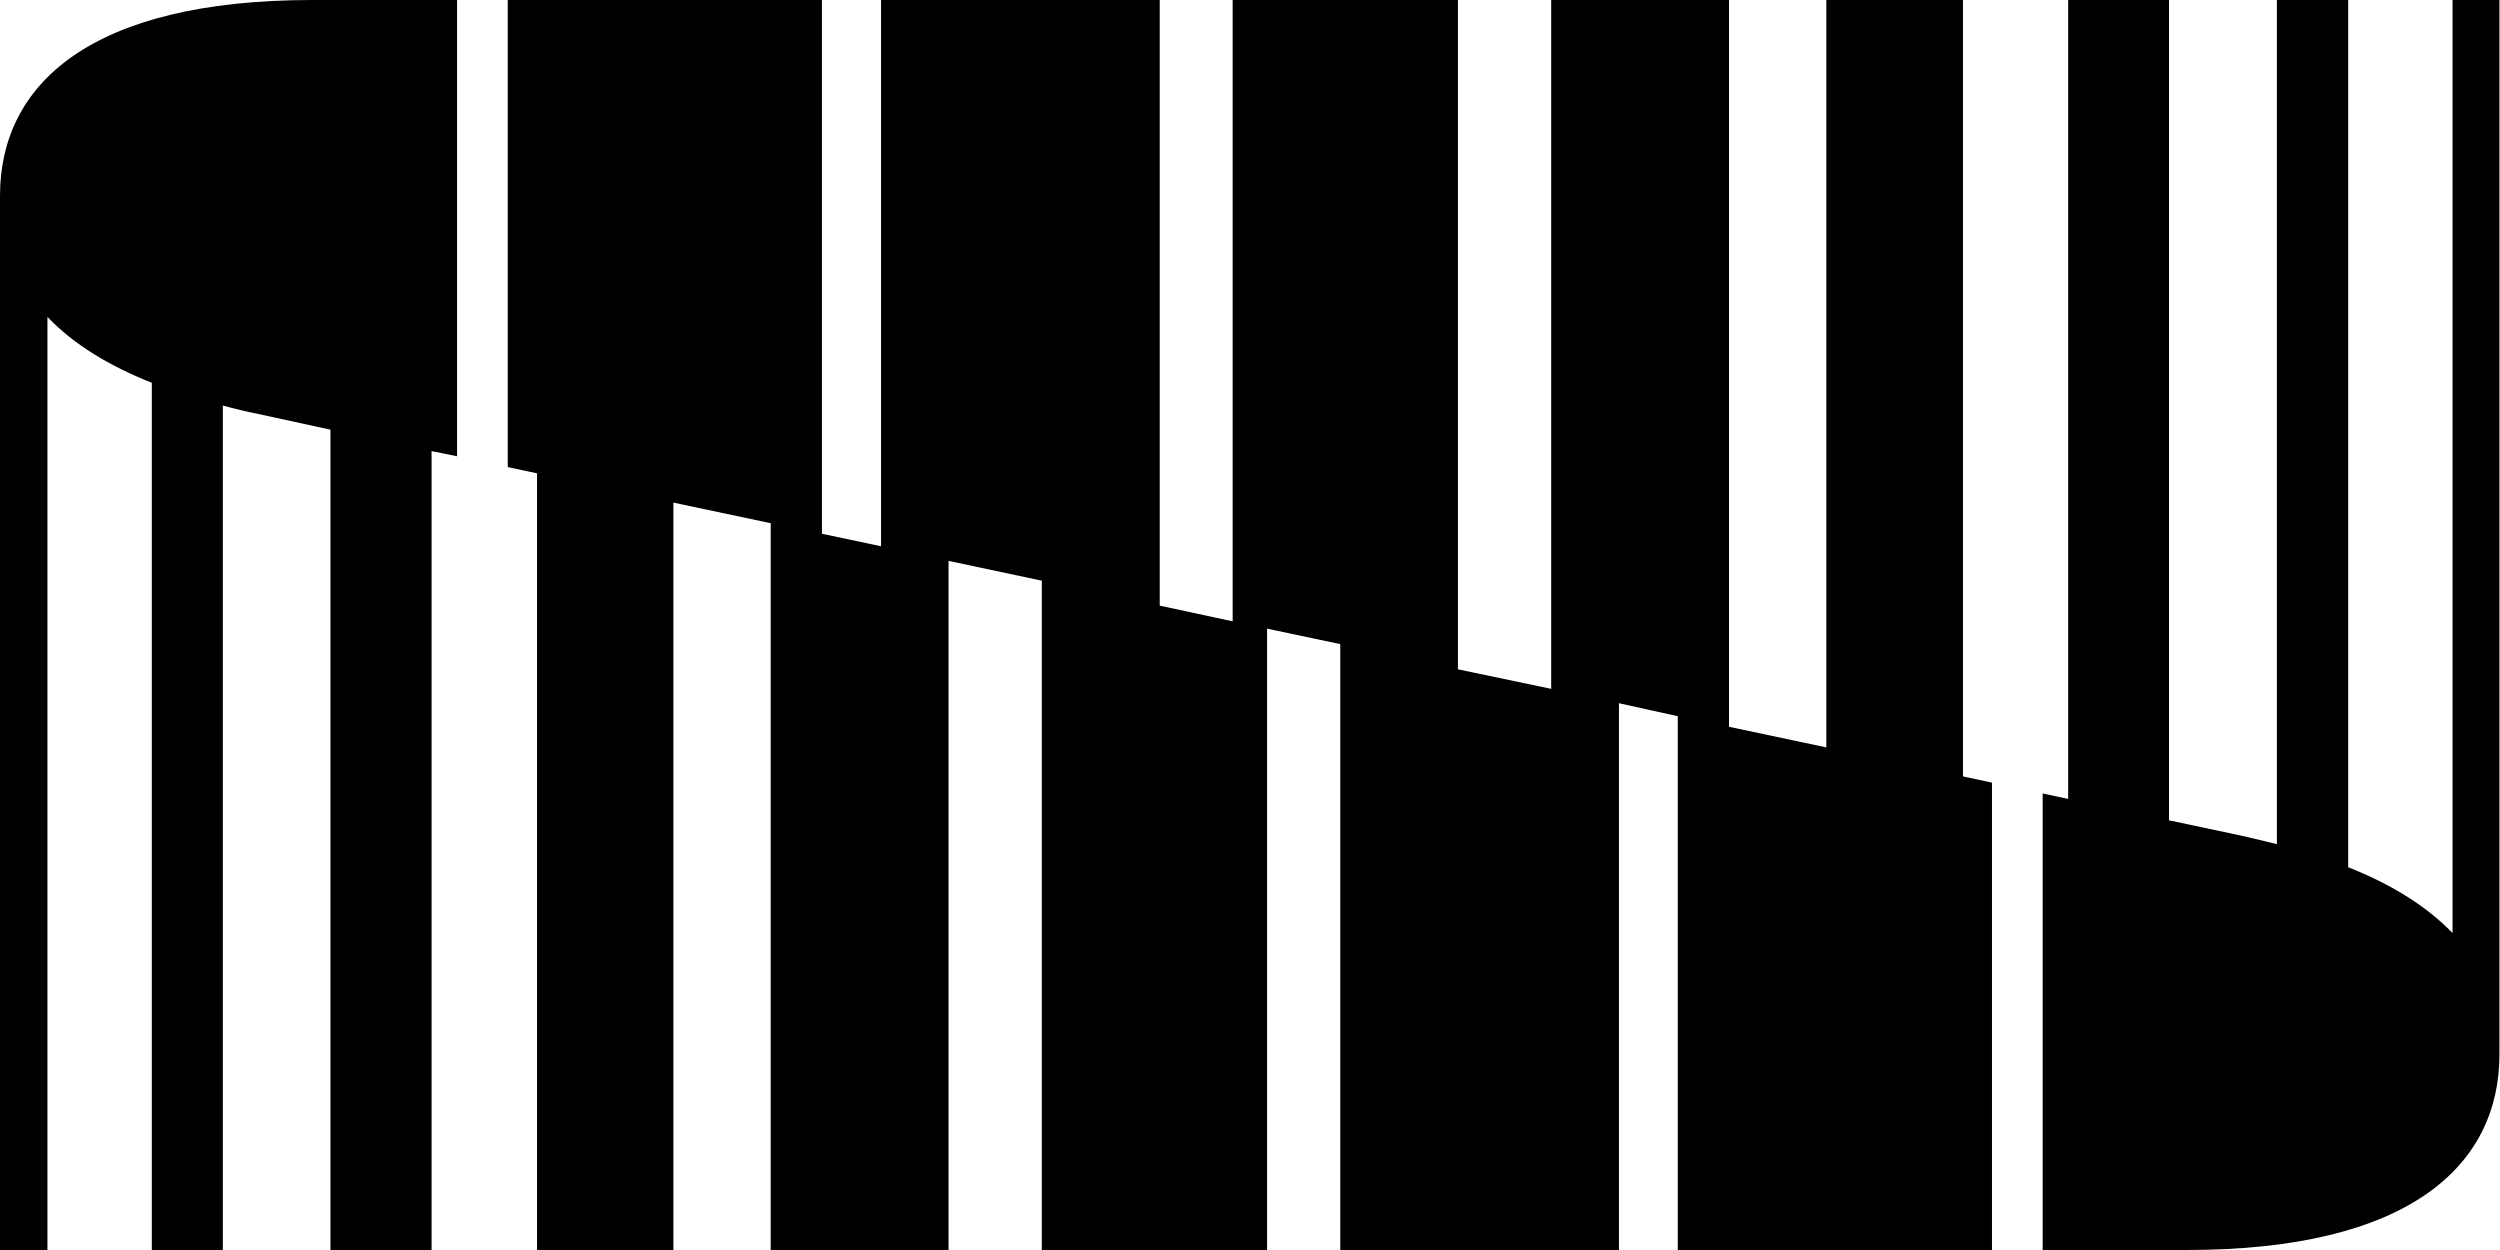
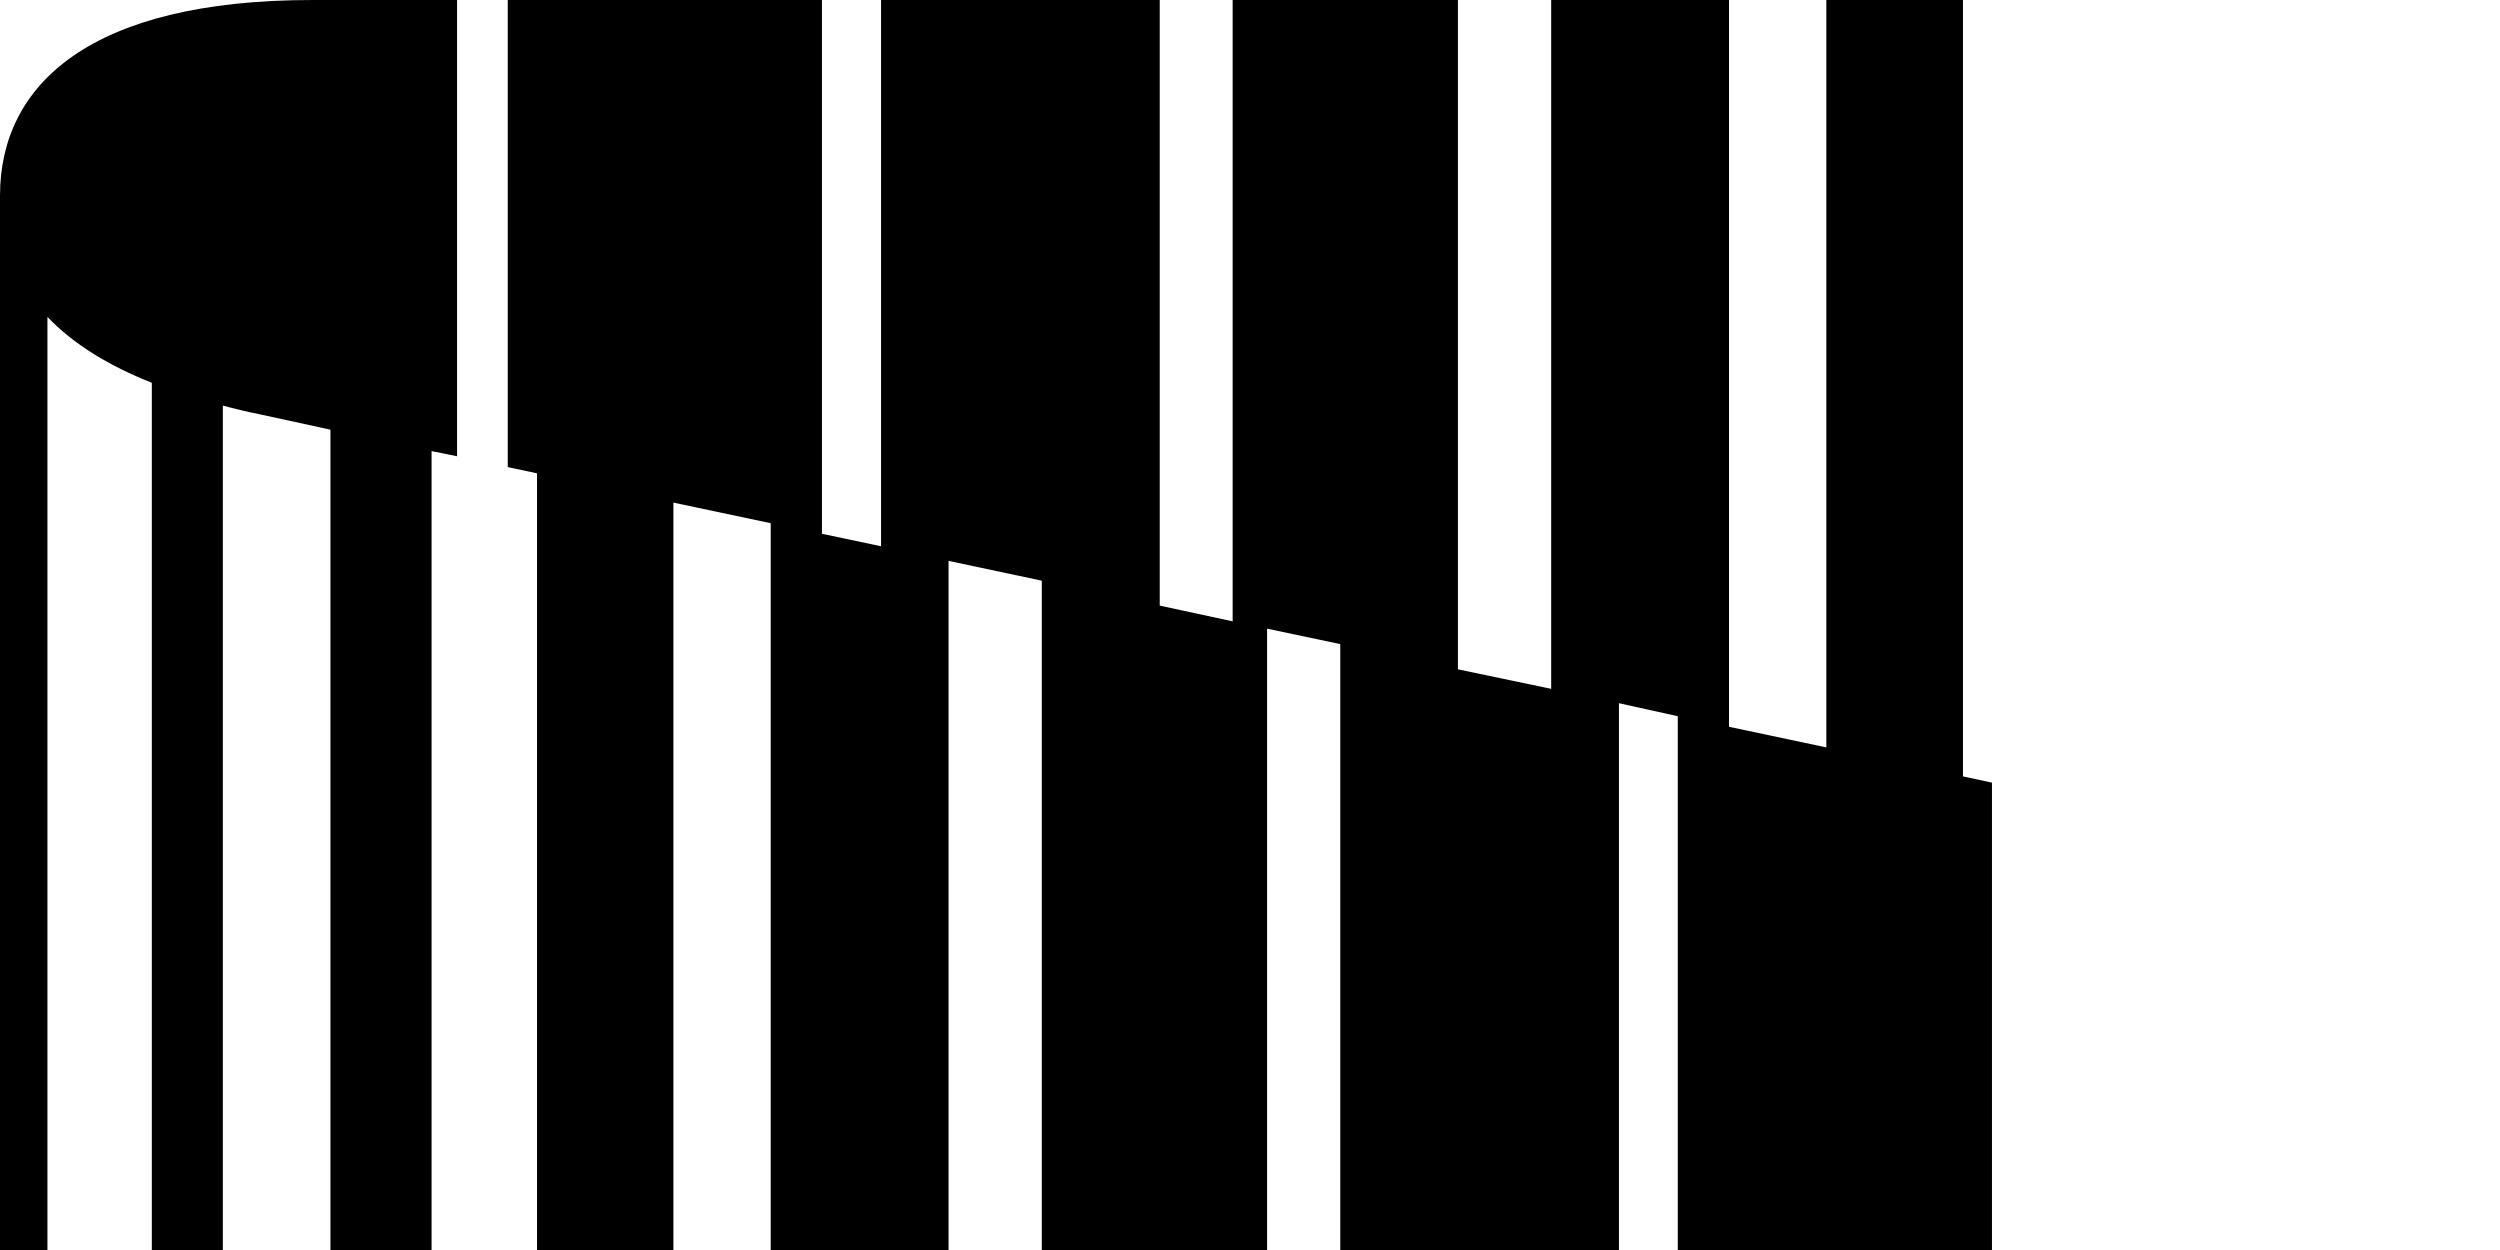
<svg xmlns="http://www.w3.org/2000/svg" id="_레이어_2" data-name="레이어 2" viewBox="0 0 92.22 46.11">
  <g id="Layer_1" data-name="Layer 1">
    <g>
      <polygon points="72.41 0 67.37 0 67.37 27.57 63.78 26.81 63.78 0 57.22 0 57.22 25.41 53.78 24.69 53.78 0 45.47 0 45.47 22.92 42.78 22.34 42.78 0 32.5 0 32.5 20.15 30.32 19.69 30.32 0 18.73 0 18.73 17.23 19.81 17.46 19.81 46.11 24.84 46.11 24.84 18.54 28.43 19.3 28.43 46.11 34.99 46.11 34.99 20.69 38.43 21.42 38.43 46.11 46.74 46.11 46.74 23.19 49.44 23.76 49.44 46.11 59.72 46.11 59.72 25.94 61.89 26.42 61.89 46.11 73.48 46.11 73.48 28.87 72.41 28.64 72.41 0" />
      <path d="M0,7.22v38.89h1.75V11.69c.98,1.03,2.31,1.82,3.85,2.43v31.99h2.62V14.96c.44.12.89.23,1.35.32l2.62.57v30.26h3.73v-29.47l.94.19V0h-5.33C3.32,0,0,3.12,0,7.22Z" />
-       <path d="M90.47,0v34.42c-.98-1.02-2.31-1.82-3.85-2.43V0h-2.63v31.14c-.44-.11-.89-.22-1.34-.32l-2.64-.56V0h-3.72v29.47l-.94-.2v16.84h5.32c8.22,0,11.53-3.12,11.53-7.22V0h-1.75Z" />
    </g>
  </g>
</svg>